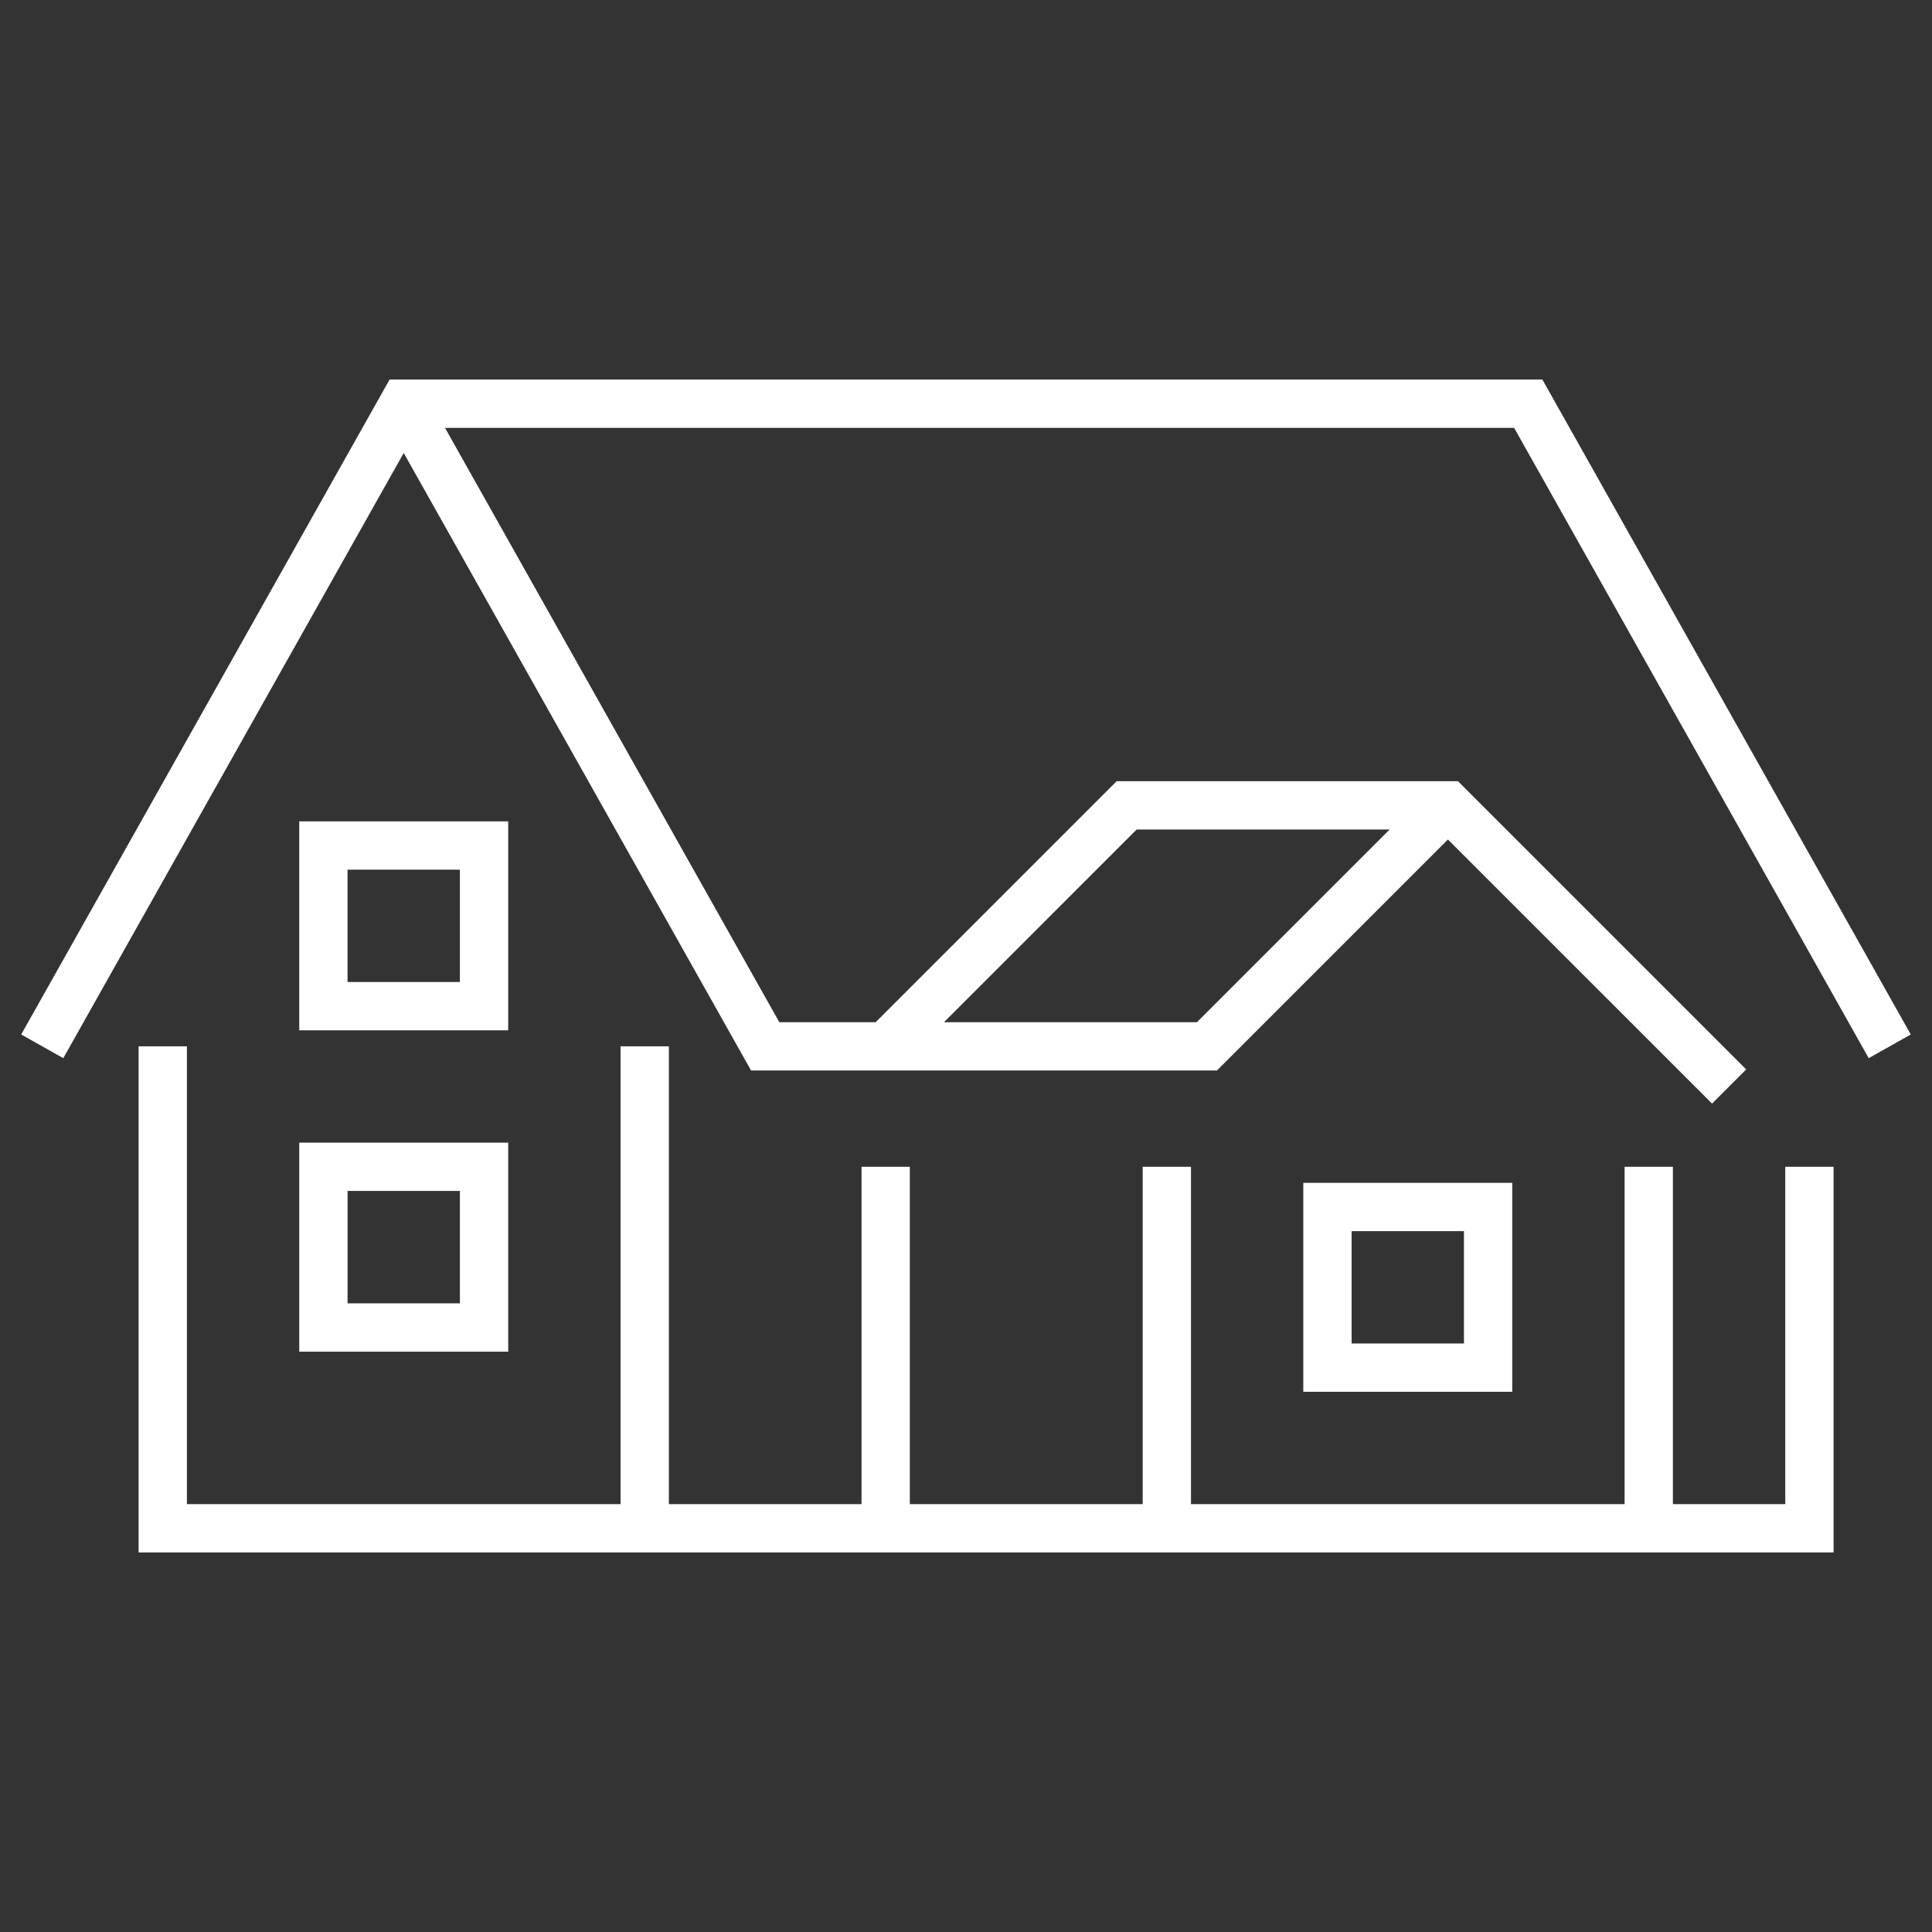
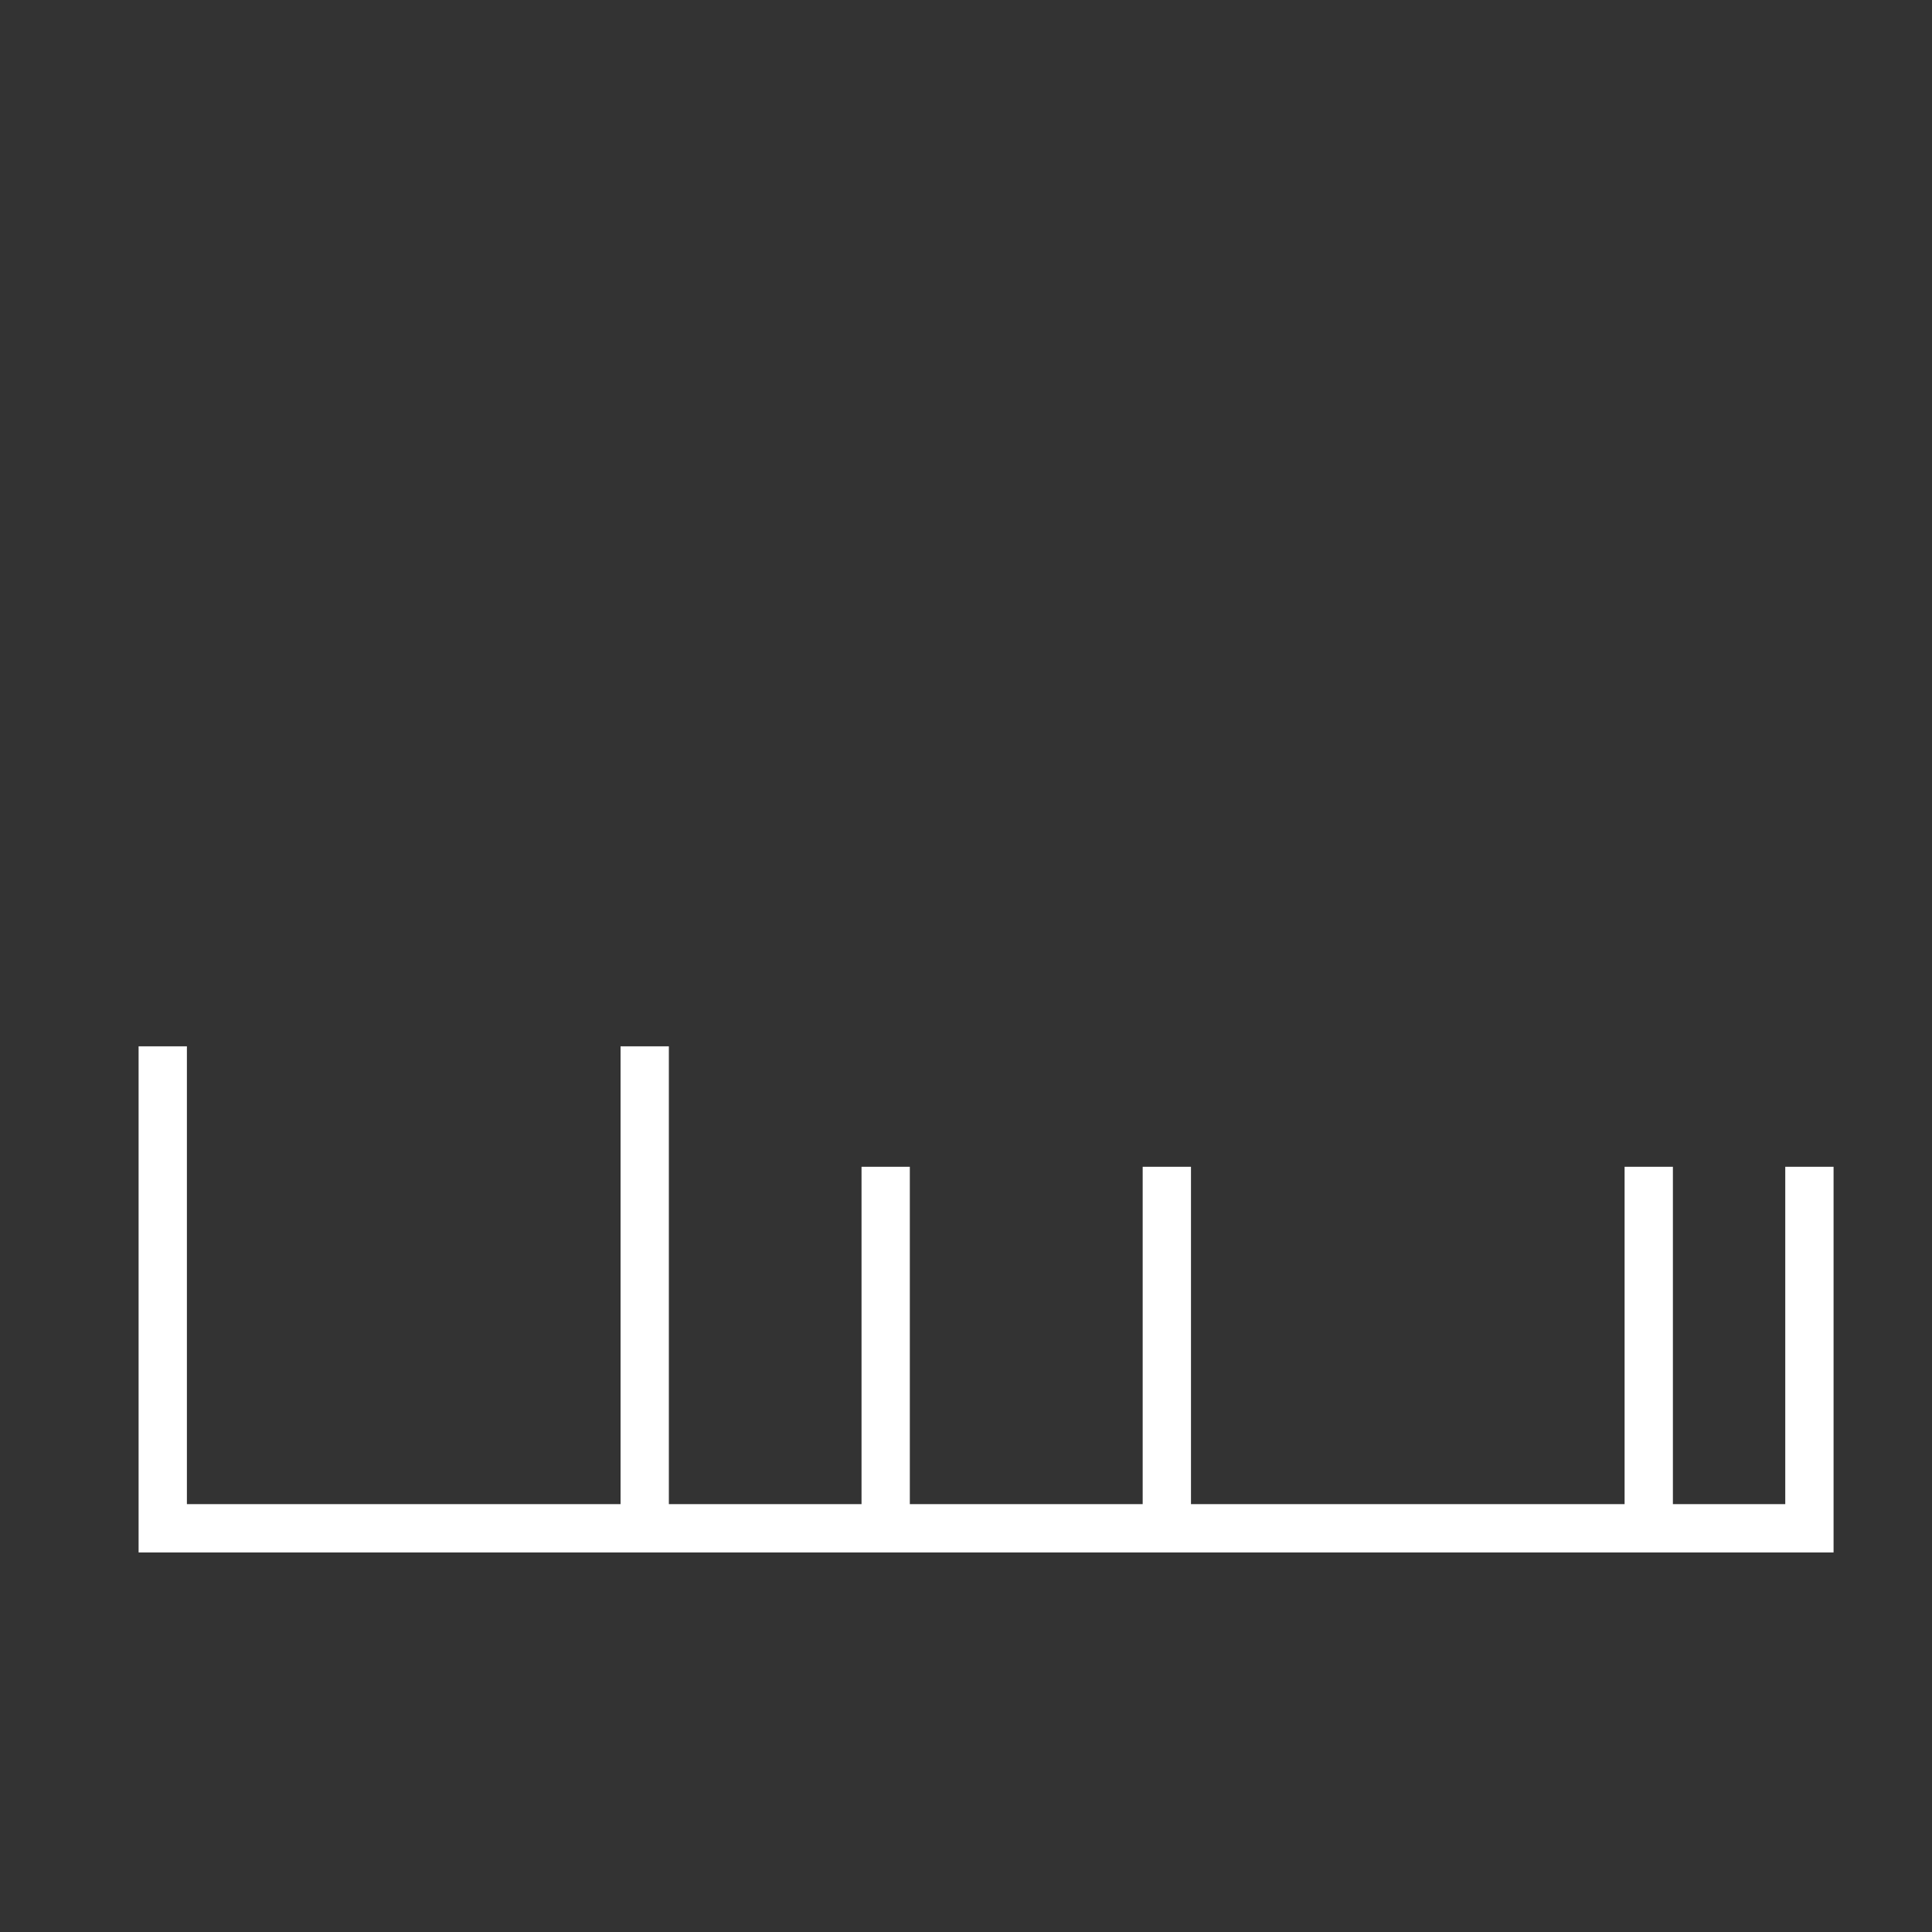
<svg xmlns="http://www.w3.org/2000/svg" width="80" height="80" class="svg u_1883040904" data-hover-effect="zoomout" data-icon-custom="true" data-icon-name="house-outline-01.svg">
  <rect width="100%" height="100%" fill="#333333" stroke="none" />
  <g fill="#fff">
-     <path d="M12.392 55.969h8.652v-8.654h-8.652v8.654zm2-6.655h4.652v4.654h-4.652v-4.654zm6.651-15.303h-8.652v8.652h8.652v-8.652zm-2 6.652h-4.652v-4.652h4.652v4.652zm34.924 8.316v8.652h8.652v-8.652h-8.652zm6.652 6.652h-4.652v-4.652h4.652v4.652z" />
-     <path d="M63.867 15.717H16.132L.878 42.836l1.743.98 14.096-25.059L31.1 44.326h19.292l9.564-9.564 10.936 10.935 1.414-1.414-11.935-11.935H46.238l-9.978 9.979h-3.99l-13.843-24.61h44.27l14.682 26.099 1.742-.98-15.254-27.119zM47.066 34.348h10.477l-7.979 7.979H39.088l7.978-7.979z" />
    <path d="M73.924 62.283h-4.653V48.314h-2v13.969H49.316V48.314h-2v13.969h-9.642V48.314h-2v13.969h-7.978V43.326h-2v18.957H7.739V43.326h-2v20.957h70.185V48.314h-2z" />
  </g>
</svg>